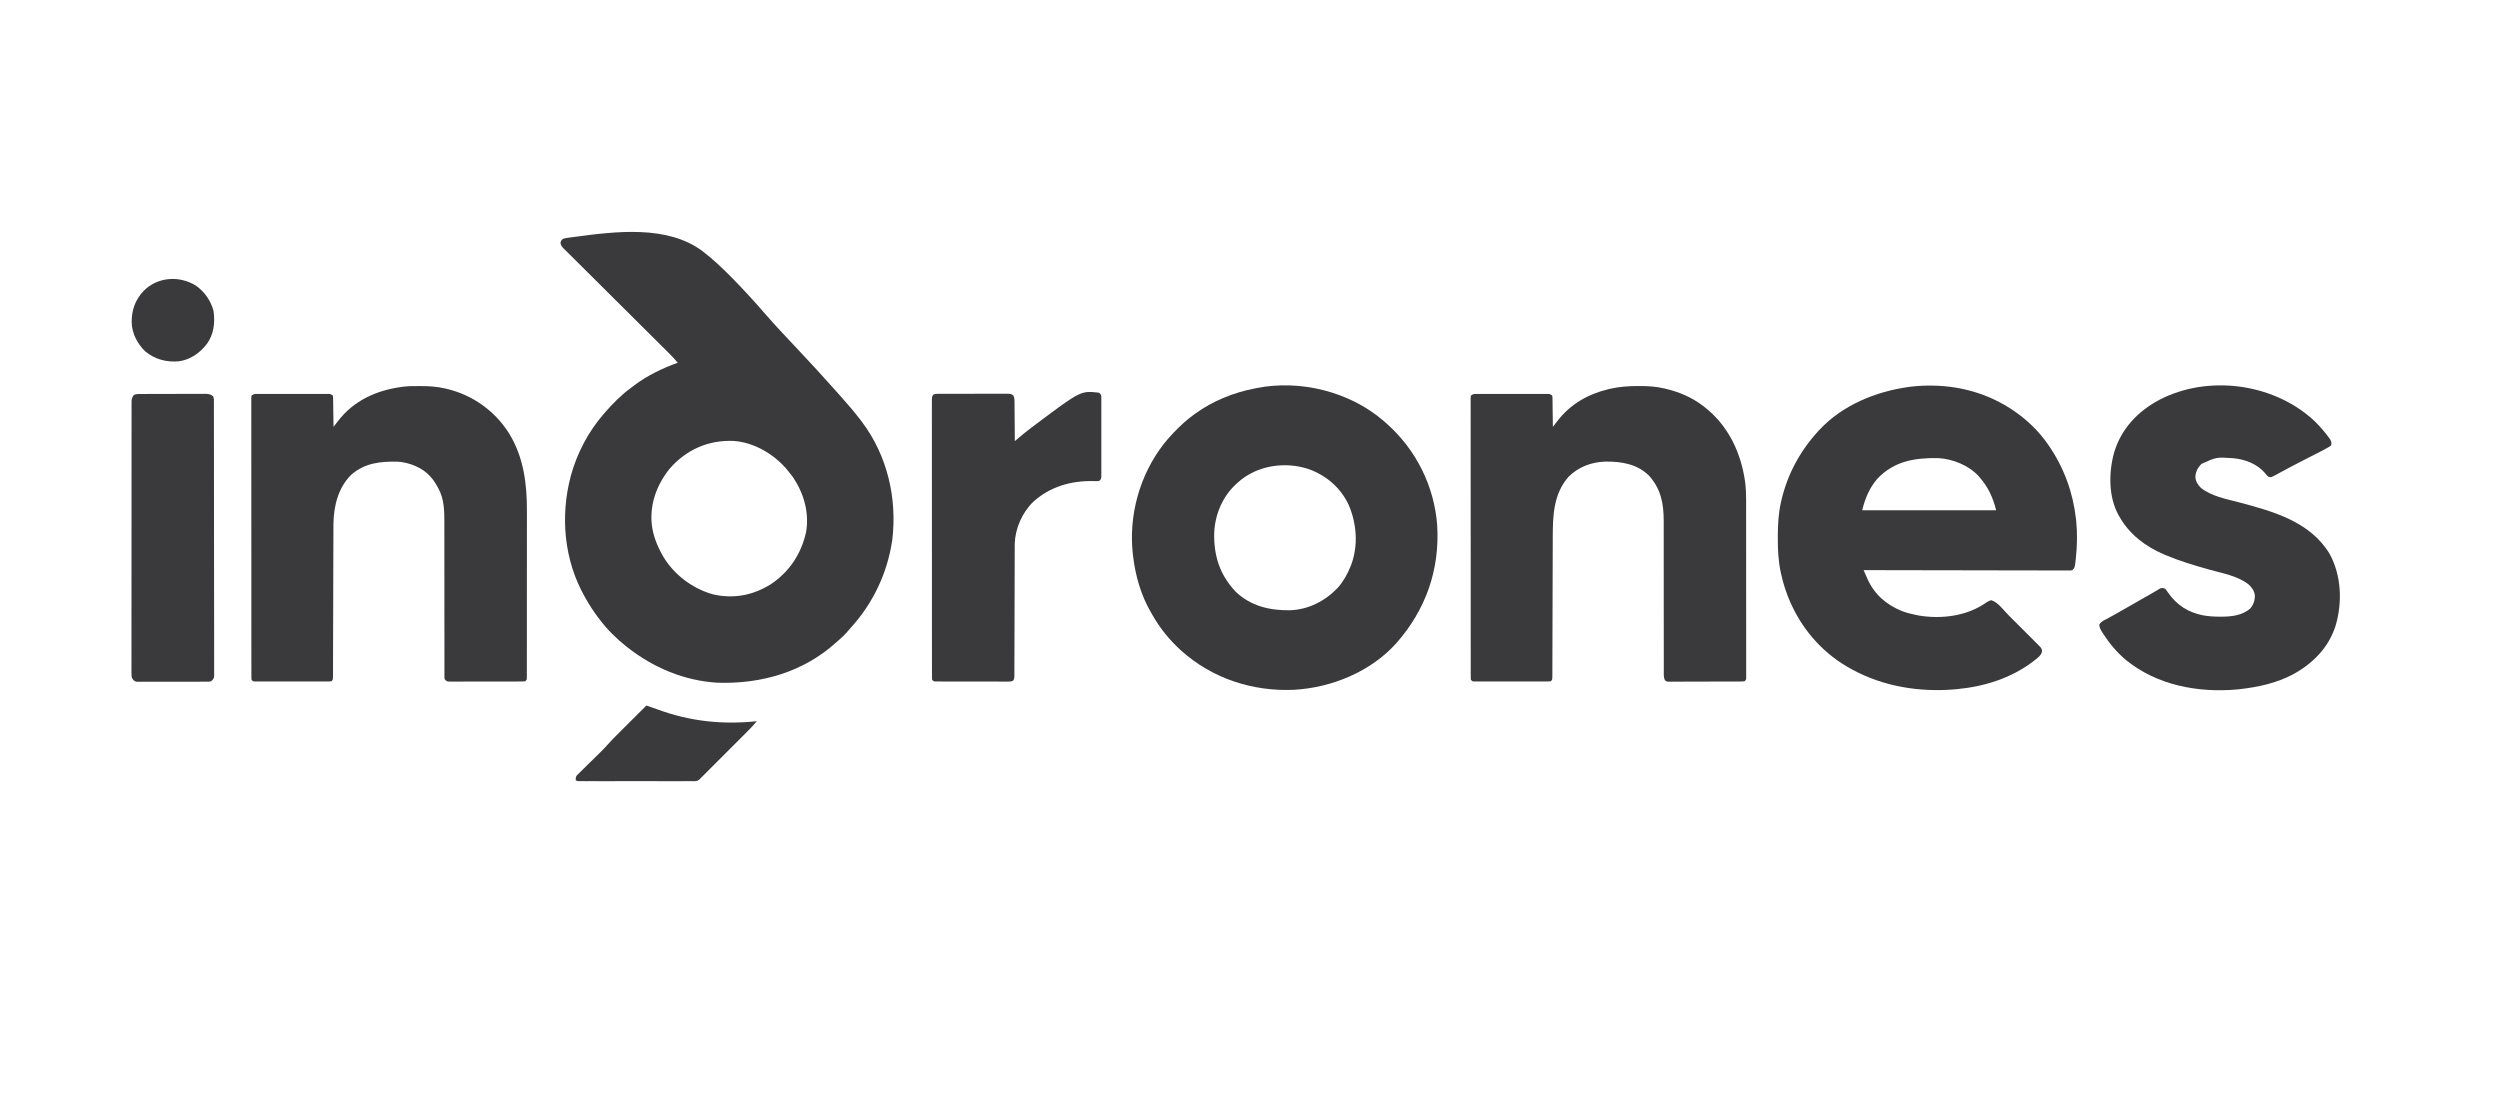
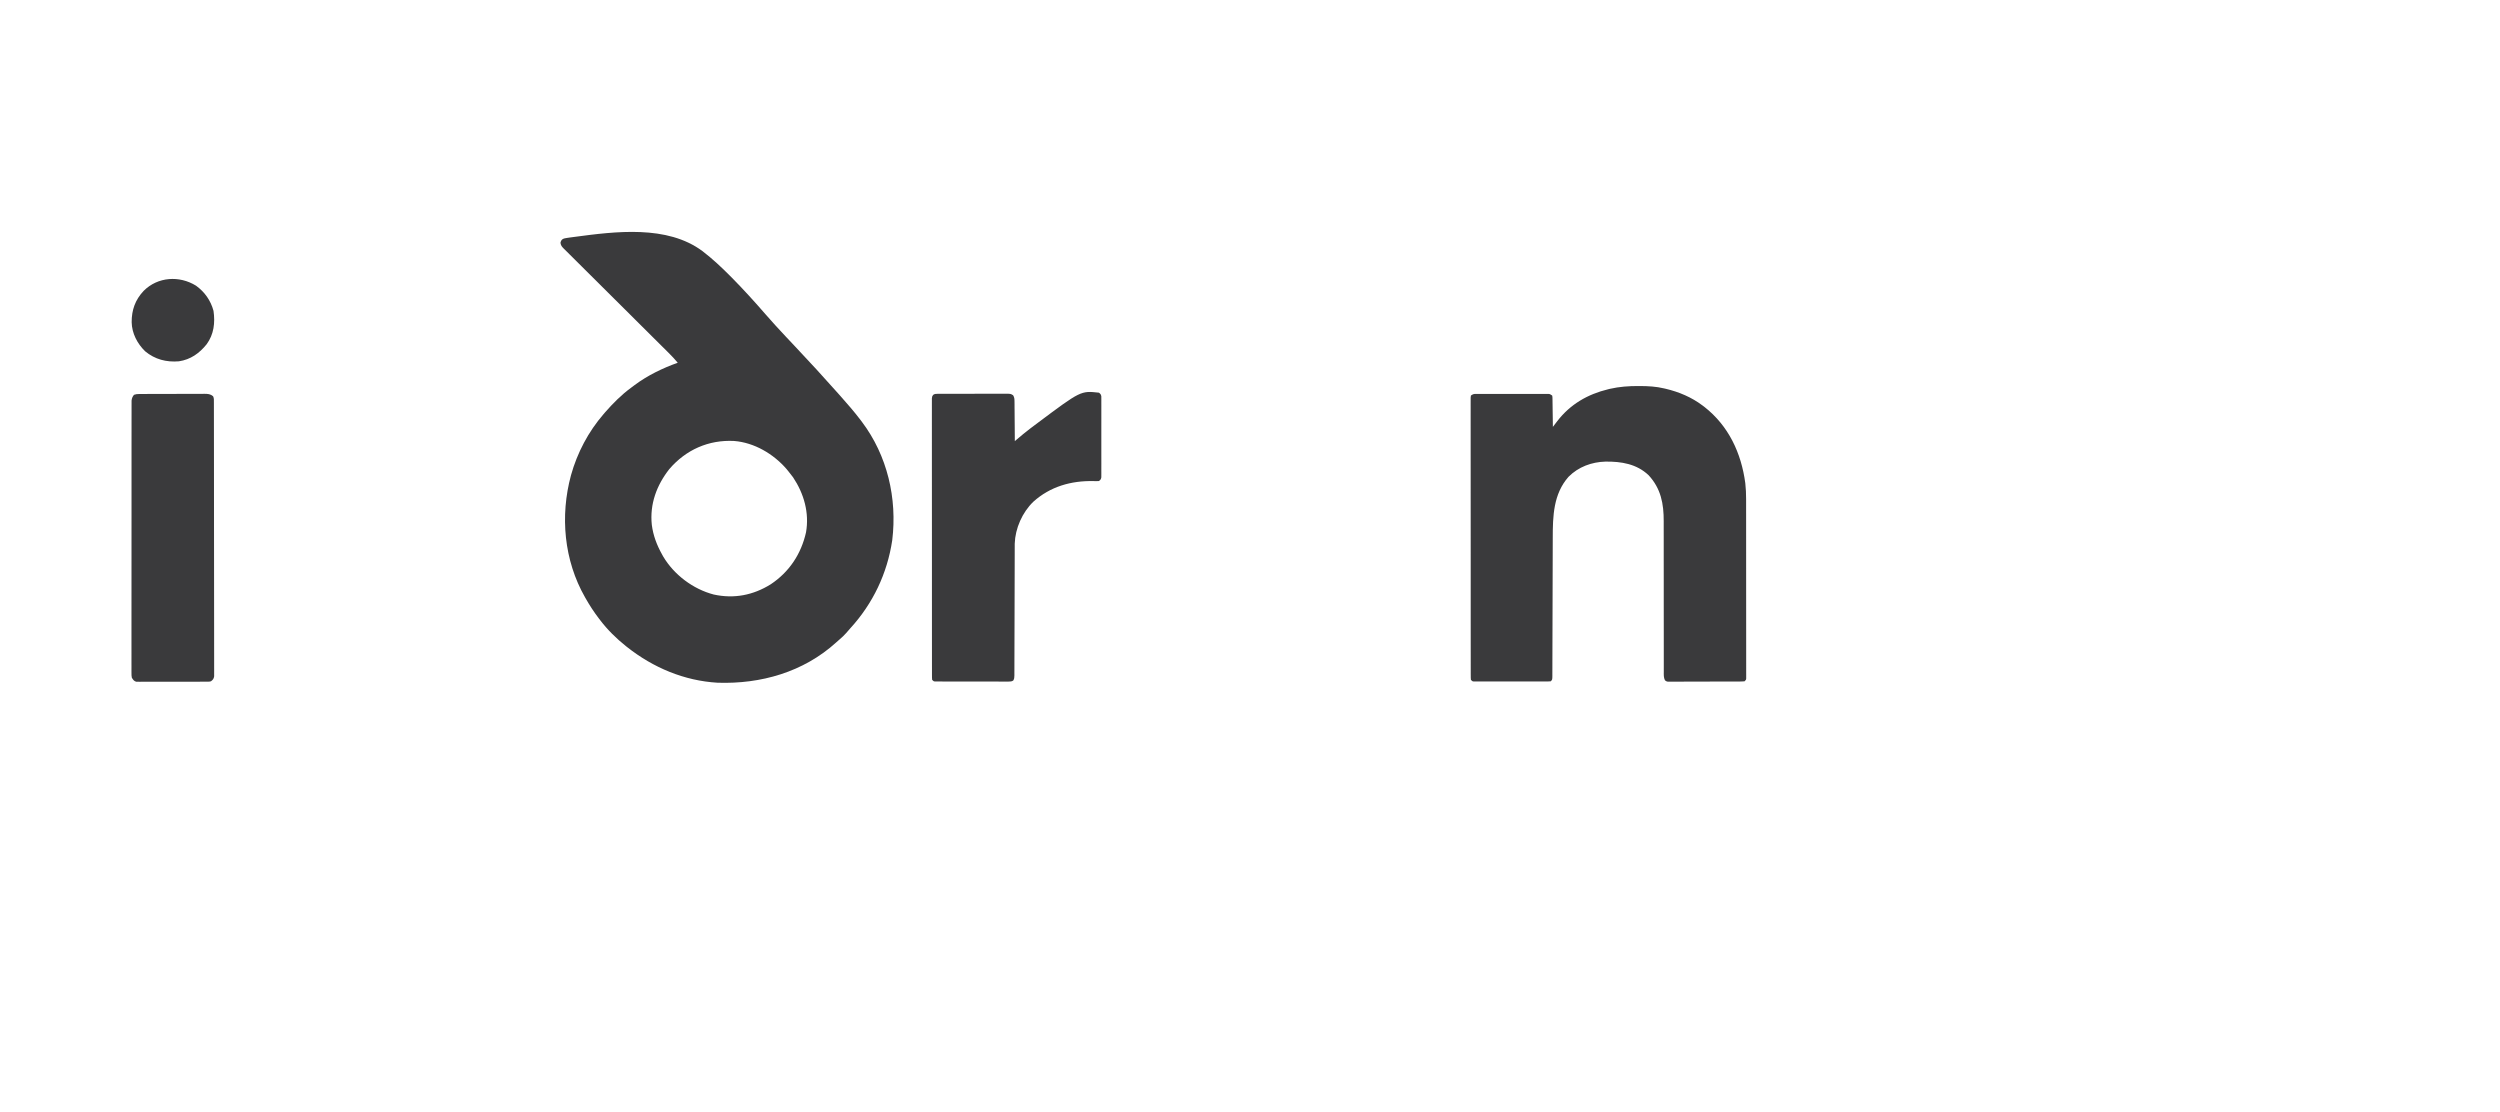
<svg xmlns="http://www.w3.org/2000/svg" width="3508" height="1561">
  <path d="M0 0 C1.819 -0.266 1.819 -0.266 3.674 -0.537 C5.024 -0.718 6.375 -0.896 7.726 -1.073 C8.423 -1.167 9.12 -1.261 9.838 -1.358 C67.847 -9.102 140.308 -18.434 189.973 18.572 C203.826 29.187 216.474 41.017 228.756 53.392 C229.408 54.047 230.059 54.702 230.73 55.376 C247.454 72.227 263.298 89.812 278.885 107.711 C287.901 118.049 297.134 128.155 306.536 138.143 C307.206 138.855 307.876 139.567 308.566 140.301 C311.934 143.877 315.305 147.45 318.678 151.021 C339.614 173.199 360.252 195.623 380.476 218.453 C381.48 219.585 382.484 220.717 383.489 221.849 C393.397 233.028 403.227 244.223 412.213 256.166 C412.651 256.745 413.088 257.325 413.538 257.922 C449.396 305.467 463.328 365.458 456.213 424.166 C449.22 470.845 429.186 512.974 397.37 547.787 C395.417 549.941 393.531 552.136 391.651 554.353 C388.834 557.574 385.857 560.401 382.584 563.154 C380.837 564.636 379.126 566.161 377.436 567.709 C331.67 609.209 271.883 626.196 211.213 624.166 C164.371 621.437 120.787 603.05 84.213 574.166 C83.369 573.499 83.369 573.499 82.508 572.82 C69.098 562.115 56.57 549.855 46.213 536.166 C45.787 535.611 45.362 535.056 44.923 534.485 C37.988 525.426 31.822 516.096 26.213 506.166 C25.845 505.525 25.477 504.884 25.097 504.223 C-4.486 452.421 -10.02 390.09 5.428 332.981 C14.224 301.441 29.778 271.953 51.213 247.166 C51.86 246.408 52.508 245.65 53.174 244.869 C64.191 232.291 76.021 220.294 89.529 210.401 C91.22 209.161 92.891 207.895 94.561 206.627 C112.728 193.028 133.892 182.783 155.213 175.166 C151.186 170.33 146.968 165.788 142.493 161.366 C141.843 160.719 141.193 160.072 140.523 159.406 C138.36 157.255 136.194 155.109 134.028 152.962 C132.47 151.415 130.913 149.867 129.356 148.319 C126.011 144.994 122.665 141.671 119.318 138.348 C114.028 133.096 108.745 127.837 103.463 122.577 C102.571 121.688 101.679 120.799 100.76 119.884 C98.936 118.068 97.113 116.251 95.289 114.435 C90.612 109.777 85.934 105.119 81.256 100.462 C80.787 99.995 80.318 99.528 79.834 99.047 C72.218 91.466 64.592 83.894 56.963 76.324 C49.123 68.545 41.295 60.754 33.476 52.953 C29.089 48.576 24.697 44.205 20.291 39.847 C16.153 35.753 12.029 31.646 7.915 27.528 C6.401 26.017 4.882 24.512 3.358 23.012 C1.282 20.968 -0.776 18.906 -2.829 16.838 C-3.439 16.246 -4.05 15.653 -4.679 15.043 C-7.401 12.265 -8.668 10.853 -9.347 6.936 C-8.241 1.464 -5.179 0.751 0 0 Z M143.358 324.435 C125.554 347.104 115.745 373.653 118.838 402.666 C120.771 417.672 125.863 431.016 133.213 444.166 C133.746 445.129 134.278 446.092 134.827 447.084 C150.156 472.835 176.729 492.769 205.67 500.388 C234.232 506.655 261.024 501.385 285.651 486.072 C311.669 468.81 328.373 443.579 335.213 413.166 C340.044 385.833 332.293 358.761 317.088 335.982 C314.886 332.958 312.595 330.051 310.213 327.166 C309.415 326.191 308.617 325.217 307.795 324.213 C289.488 303.053 262.574 287.189 234.361 284.938 C198.595 283.084 166.698 297.198 143.358 324.435 Z " fill="#3A3A3C" transform="translate(795.787,333.834)" />
-   <path d="M0 0 C1.398 0.306 1.398 0.306 2.824 0.617 C48.428 10.934 92.434 39.124 119 78 C119.439 78.637 119.877 79.275 120.329 79.931 C141.293 110.674 153.791 145.003 158 182 C158.094 182.827 158.189 183.653 158.286 184.505 C160.121 202.387 159.686 220.836 157.688 238.688 C157.57 239.773 157.452 240.858 157.331 241.977 C156.254 250.538 156.254 250.538 153 254 C150.749 254.497 150.749 254.497 148.055 254.492 C147.028 254.5 146.002 254.508 144.944 254.516 C143.813 254.505 142.681 254.493 141.516 254.481 C140.317 254.484 139.118 254.488 137.882 254.491 C134.548 254.497 131.215 254.484 127.881 254.464 C124.288 254.447 120.695 254.453 117.102 254.456 C110.874 254.458 104.648 254.445 98.42 254.423 C89.417 254.39 80.414 254.38 71.41 254.375 C56.804 254.366 42.197 254.34 27.591 254.302 C13.4 254.265 -0.791 254.237 -14.982 254.22 C-15.856 254.219 -16.73 254.218 -17.631 254.217 C-22.018 254.211 -26.404 254.206 -30.791 254.201 C-67.194 254.16 -103.597 254.089 -140 254 C-138.601 257.189 -137.19 260.372 -135.777 263.555 C-135.385 264.449 -134.993 265.343 -134.589 266.264 C-124.808 288.22 -108.058 302.595 -86.074 311.5 C-79.527 313.998 -72.861 315.628 -66 317 C-64.893 317.226 -63.785 317.451 -62.645 317.684 C-30.688 323.016 5.08 318.599 32 299.562 C34.519 297.846 36.072 296.981 39.062 296.188 C48.381 298.765 56.922 310.777 63.652 317.52 C64.961 318.828 66.27 320.136 67.579 321.444 C70.306 324.169 73.032 326.897 75.756 329.626 C79.252 333.127 82.753 336.625 86.254 340.12 C88.951 342.813 91.645 345.508 94.338 348.204 C95.629 349.495 96.92 350.786 98.212 352.076 C100.01 353.871 101.804 355.669 103.597 357.468 C104.133 358.002 104.668 358.535 105.22 359.085 C109.829 363.721 109.829 363.721 110.375 367.812 C109.625 374.187 102.182 378.621 97.379 382.484 C66.889 405.706 28.79 417.487 -9 421 C-10.12 421.111 -11.24 421.222 -12.395 421.336 C-61.322 425.4 -111.585 417.471 -155 394 C-155.599 393.681 -156.197 393.361 -156.814 393.032 C-193.986 373.073 -223.396 341.235 -241 303 C-241.532 301.851 -242.065 300.703 -242.613 299.52 C-248.4 286.525 -252.683 273.256 -255.75 259.375 C-255.949 258.482 -256.147 257.59 -256.352 256.67 C-259.65 240.996 -260.407 225.653 -260.375 209.688 C-260.374 208.675 -260.374 207.662 -260.373 206.618 C-260.333 190.442 -259.556 174.842 -256 159 C-255.786 158.044 -255.571 157.088 -255.351 156.103 C-246.722 119.113 -229.046 86.645 -203.438 58.75 C-202.919 58.183 -202.401 57.617 -201.868 57.033 C-169.702 22.509 -122.947 3.437 -77 -3 C-76.27 -3.104 -75.54 -3.208 -74.789 -3.315 C-50.424 -6.258 -23.907 -5.35 0 0 Z M-120.688 125.75 C-131.945 138.777 -137.865 153.459 -142 170 C-79.96 170 -17.92 170 46 170 C41.577 152.31 35.025 137.815 23 124 C22.493 123.398 21.987 122.796 21.465 122.176 C7.576 106.937 -15.098 97.892 -35.355 96.823 C-67.903 96.249 -97.128 100.857 -120.688 125.75 Z " fill="#3A3A3C" transform="translate(2755,546)" />
-   <path d="M0 0 C0.768 0.681 1.537 1.361 2.328 2.062 C3.138 2.764 3.947 3.465 4.781 4.188 C46.299 40.744 72.09 92.388 76.047 147.738 C79.656 209.984 59.728 266.053 18.641 312.597 C-16.994 352.367 -71.444 374.806 -124.064 377.938 C-182.852 380.745 -239.506 362.255 -283.451 322.823 C-299.472 308.233 -312.985 291.784 -323.643 272.886 C-324.316 271.693 -324.997 270.505 -325.686 269.321 C-339.583 245.42 -347.33 218.395 -350.672 191.062 C-350.766 190.326 -350.86 189.59 -350.958 188.831 C-357.35 133.417 -341.607 76.405 -307.29 32.517 C-303.286 27.5 -299.099 22.709 -294.672 18.062 C-294.134 17.498 -293.597 16.933 -293.043 16.351 C-284.494 7.429 -275.685 -0.69 -265.672 -7.938 C-265.122 -8.342 -264.572 -8.747 -264.005 -9.165 C-239.102 -27.322 -209.827 -39.111 -179.672 -44.938 C-178.88 -45.1 -178.088 -45.262 -177.272 -45.429 C-116.264 -57.509 -47.282 -40.442 0 0 Z M-203.672 87.062 C-204.649 87.947 -205.626 88.831 -206.633 89.742 C-225.57 107.453 -235.999 132.564 -236.91 158.391 C-237.505 190.138 -229.013 216.665 -206.984 240.125 C-185.966 260.447 -159.042 266.789 -130.652 266.371 C-104.823 265.533 -81.18 253.43 -63.484 234.812 C-55.738 226.009 -50.017 215.924 -45.672 205.062 C-45.314 204.177 -44.955 203.291 -44.586 202.379 C-34.551 175.178 -36.98 144.817 -48.199 118.477 C-59.37 94.663 -79.155 77.539 -103.73 68.516 C-137.076 57.074 -177.221 62.963 -203.672 87.062 Z " fill="#3A3A3C" transform="translate(1940.672,589.938)" />
  <path d="M0 0 C1.077 0.003 1.077 0.003 2.175 0.007 C13.576 0.061 24.568 0.653 35.688 3.312 C36.505 3.501 37.323 3.689 38.165 3.882 C56.667 8.262 74.462 15.802 89.688 27.312 C90.569 27.974 91.451 28.635 92.359 29.316 C126.316 55.961 144.062 94.049 149.688 136.312 C150.535 143.782 150.833 151.169 150.821 158.682 C150.823 159.772 150.826 160.863 150.828 161.986 C150.834 165.609 150.834 169.232 150.833 172.856 C150.836 175.465 150.839 178.074 150.843 180.683 C150.851 187.014 150.854 193.346 150.855 199.677 C150.855 204.82 150.857 209.963 150.86 215.107 C150.869 229.696 150.874 244.285 150.873 258.874 C150.873 260.052 150.873 260.052 150.873 261.253 C150.873 262.038 150.873 262.824 150.873 263.634 C150.872 276.4 150.882 289.166 150.896 301.932 C150.91 315.047 150.917 328.163 150.916 341.278 C150.916 348.639 150.919 356 150.93 363.36 C150.94 370.271 150.939 377.181 150.932 384.091 C150.931 386.633 150.933 389.175 150.939 391.718 C150.947 395.174 150.942 398.63 150.935 402.086 C150.94 403.103 150.945 404.121 150.95 405.17 C150.946 406.09 150.941 407.01 150.936 407.959 C150.937 409.156 150.937 409.156 150.937 410.378 C150.688 412.312 150.688 412.312 148.688 414.312 C146.732 414.57 146.732 414.57 144.291 414.58 C142.905 414.593 142.905 414.593 141.491 414.606 C139.966 414.604 139.966 414.604 138.41 414.603 C137.342 414.61 136.274 414.616 135.173 414.623 C131.627 414.642 128.081 414.646 124.535 414.648 C122.079 414.655 119.623 414.662 117.167 414.669 C112.013 414.681 106.858 414.684 101.704 414.683 C95.088 414.683 88.473 414.71 81.857 414.745 C76.783 414.767 71.709 414.771 66.634 414.77 C64.195 414.772 61.755 414.781 59.315 414.797 C55.908 414.816 52.501 414.81 49.094 414.798 C48.079 414.81 47.065 414.821 46.019 414.832 C45.092 414.824 44.166 414.816 43.211 414.807 C42.405 414.808 41.599 414.809 40.769 414.81 C38.688 414.312 38.688 414.312 36.928 412.876 C35.013 408.918 35.28 405.139 35.316 400.797 C35.312 399.821 35.308 398.845 35.304 397.84 C35.295 394.562 35.307 391.284 35.319 388.005 C35.316 385.658 35.312 383.31 35.307 380.963 C35.299 375.901 35.3 370.839 35.307 365.777 C35.318 358.44 35.31 351.102 35.295 343.765 C35.271 331.836 35.258 319.907 35.254 307.978 C35.253 307.264 35.253 306.55 35.253 305.815 C35.25 297.865 35.25 289.915 35.251 281.965 C35.251 279.091 35.251 276.216 35.252 273.342 C35.252 272.632 35.252 271.923 35.252 271.192 C35.253 259.324 35.238 247.455 35.211 235.586 C35.194 227.631 35.196 219.676 35.212 211.721 C35.218 206.749 35.207 201.777 35.191 196.805 C35.188 194.514 35.191 192.223 35.201 189.933 C35.308 165.202 31.361 143.914 14 125.125 C-2.854 109.184 -24.333 105.772 -46.602 106.043 C-65.983 106.596 -84.451 113.407 -98.312 127.312 C-119.728 151.515 -120.447 182.607 -120.486 213.157 C-120.492 215.333 -120.499 217.509 -120.506 219.686 C-120.521 224.344 -120.533 229.002 -120.542 233.66 C-120.558 241.021 -120.582 248.382 -120.607 255.743 C-120.678 276.665 -120.738 297.587 -120.789 318.509 C-120.818 330.085 -120.853 341.661 -120.896 353.237 C-120.923 360.561 -120.941 367.885 -120.952 375.208 C-120.961 379.748 -120.978 384.288 -120.998 388.828 C-121.006 390.939 -121.01 393.051 -121.01 395.163 C-121.011 398.034 -121.024 400.905 -121.041 403.776 C-121.037 405.043 -121.037 405.043 -121.033 406.335 C-121.084 412.084 -121.084 412.084 -123.312 414.312 C-125.271 414.564 -125.271 414.564 -127.716 414.566 C-128.641 414.572 -129.566 414.578 -130.52 414.584 C-131.538 414.58 -132.556 414.575 -133.605 414.571 C-134.675 414.575 -135.745 414.578 -136.848 414.582 C-140.399 414.591 -143.949 414.585 -147.5 414.578 C-149.959 414.579 -152.417 414.581 -154.876 414.584 C-160.034 414.587 -165.192 414.583 -170.351 414.573 C-176.976 414.562 -183.6 414.568 -190.225 414.58 C-195.304 414.588 -200.382 414.585 -205.461 414.58 C-207.904 414.579 -210.347 414.58 -212.791 414.585 C-216.2 414.59 -219.61 414.582 -223.02 414.571 C-224.547 414.577 -224.547 414.577 -226.105 414.584 C-227.031 414.578 -227.956 414.572 -228.909 414.566 C-229.716 414.566 -230.523 414.565 -231.354 414.564 C-233.312 414.312 -233.312 414.312 -235.312 412.312 C-235.564 409.508 -235.564 409.508 -235.567 405.841 C-235.57 405.165 -235.573 404.49 -235.577 403.794 C-235.585 401.509 -235.579 399.223 -235.573 396.938 C-235.576 395.292 -235.58 393.646 -235.585 392 C-235.595 387.459 -235.593 382.918 -235.589 378.377 C-235.586 373.487 -235.595 368.596 -235.603 363.706 C-235.615 354.119 -235.617 344.532 -235.615 334.945 C-235.613 327.157 -235.615 319.368 -235.619 311.58 C-235.62 310.473 -235.62 309.367 -235.621 308.227 C-235.622 305.979 -235.623 303.732 -235.625 301.484 C-235.635 280.386 -235.633 259.288 -235.627 238.189 C-235.622 218.866 -235.633 199.542 -235.652 180.218 C-235.672 160.4 -235.68 140.582 -235.676 120.763 C-235.674 109.628 -235.677 98.492 -235.691 87.356 C-235.703 77.877 -235.704 68.398 -235.692 58.919 C-235.686 54.078 -235.685 49.237 -235.697 44.397 C-235.708 39.972 -235.705 35.547 -235.691 31.122 C-235.688 29.515 -235.691 27.908 -235.699 26.301 C-235.708 24.128 -235.7 21.957 -235.687 19.784 C-235.687 18.574 -235.687 17.364 -235.687 16.117 C-235.564 15.192 -235.44 14.266 -235.312 13.312 C-232.168 11.216 -231.453 11.062 -227.872 11.059 C-226.509 11.05 -226.509 11.05 -225.119 11.041 C-223.627 11.048 -223.627 11.048 -222.105 11.054 C-220.532 11.048 -220.532 11.048 -218.927 11.043 C-215.451 11.034 -211.976 11.04 -208.5 11.047 C-206.09 11.046 -203.68 11.044 -201.27 11.041 C-196.216 11.038 -191.162 11.042 -186.108 11.052 C-179.621 11.063 -173.135 11.057 -166.648 11.045 C-161.671 11.037 -156.693 11.04 -151.716 11.045 C-149.324 11.046 -146.931 11.045 -144.539 11.04 C-141.199 11.035 -137.859 11.043 -134.52 11.054 C-133.525 11.05 -132.531 11.046 -131.506 11.041 C-130.598 11.047 -129.689 11.053 -128.753 11.059 C-127.963 11.059 -127.174 11.06 -126.36 11.061 C-124.312 11.312 -124.312 11.312 -121.312 13.312 C-120.914 15.223 -120.914 15.223 -120.88 17.579 C-120.86 18.459 -120.841 19.34 -120.82 20.248 C-120.814 21.2 -120.807 22.152 -120.801 23.133 C-120.783 24.107 -120.765 25.08 -120.746 26.084 C-120.692 29.202 -120.658 32.319 -120.625 35.438 C-120.592 37.548 -120.557 39.659 -120.521 41.77 C-120.436 46.95 -120.368 52.131 -120.312 57.312 C-119.64 56.434 -118.967 55.555 -118.274 54.649 C-117.376 53.477 -116.477 52.305 -115.578 51.133 C-115.137 50.556 -114.695 49.979 -114.241 49.384 C-95.996 25.613 -71.632 11.554 -42.688 4.5 C-41.89 4.305 -41.092 4.11 -40.271 3.909 C-26.956 0.881 -13.613 -0.074 0 0 Z " fill="#3A3A3C" transform="translate(2299.312,541.688)" />
-   <path d="M0 0 C0.734 -0.001 1.468 -0.001 2.225 -0.002 C13.763 0.015 24.863 0.598 36.125 3.25 C36.861 3.416 37.598 3.583 38.356 3.754 C74.949 12.231 106.407 34.616 126.437 66.327 C146.855 99.608 151.625 136.821 151.497 175.177 C151.5 177.778 151.503 180.38 151.508 182.981 C151.518 189.243 151.511 195.505 151.499 201.767 C151.485 209.07 151.487 216.374 151.489 223.678 C151.492 236.7 151.481 249.722 151.461 262.744 C151.442 275.371 151.435 287.998 151.441 300.625 C151.447 314.421 151.447 328.217 151.435 342.013 C151.434 343.482 151.433 344.95 151.432 346.419 C151.431 347.502 151.431 347.502 151.43 348.608 C151.426 353.699 151.426 358.789 151.428 363.88 C151.43 370.711 151.422 377.542 151.406 384.373 C151.402 386.884 151.401 389.396 151.404 391.907 C151.407 395.321 151.398 398.735 151.386 402.149 C151.389 403.154 151.393 404.159 151.397 405.194 C151.391 406.103 151.385 407.012 151.379 407.948 C151.379 408.736 151.378 409.524 151.377 410.336 C151.125 412.25 151.125 412.25 149.125 414.25 C147.169 414.504 147.169 414.504 144.729 414.511 C143.805 414.518 142.881 414.525 141.929 414.532 C140.912 414.53 139.895 414.527 138.848 414.525 C137.78 414.53 136.711 414.535 135.61 414.54 C132.064 414.554 128.519 414.553 124.973 414.551 C122.516 414.555 120.06 414.559 117.604 414.564 C112.45 414.571 107.296 414.571 102.142 414.566 C95.526 414.56 88.91 414.577 82.294 414.6 C77.22 414.615 72.146 414.616 67.072 414.613 C64.632 414.613 62.192 414.618 59.753 414.628 C56.345 414.641 52.939 414.634 49.531 414.622 C48.517 414.63 47.502 414.638 46.457 414.645 C45.067 414.635 45.067 414.635 43.648 414.624 C42.44 414.624 42.44 414.624 41.206 414.625 C38.552 414.147 37.801 413.333 36.125 411.25 C35.751 409.353 35.751 409.353 35.751 407.167 C35.744 406.333 35.737 405.499 35.73 404.639 C35.738 403.722 35.745 402.806 35.753 401.861 C35.749 400.887 35.746 399.913 35.742 398.91 C35.732 395.63 35.744 392.351 35.756 389.072 C35.754 386.726 35.75 384.381 35.745 382.035 C35.736 376.974 35.737 371.912 35.745 366.851 C35.755 359.513 35.747 352.175 35.732 344.838 C35.709 332.907 35.695 320.977 35.691 309.046 C35.691 308.332 35.691 307.618 35.69 306.882 C35.688 298.931 35.687 290.98 35.688 283.03 C35.689 280.156 35.689 277.283 35.689 274.409 C35.689 273.701 35.689 272.992 35.689 272.261 C35.69 260.394 35.675 248.526 35.648 236.659 C35.631 228.704 35.633 220.751 35.649 212.797 C35.655 207.822 35.644 202.848 35.629 197.874 C35.625 195.583 35.628 193.293 35.639 191.003 C35.708 174.891 35.333 158.076 27.25 143.625 C26.903 142.97 26.555 142.315 26.198 141.641 C23.582 136.815 20.772 132.352 17.125 128.25 C16.64 127.674 16.156 127.098 15.656 126.504 C4.674 114.418 -13.469 107.103 -29.657 106.073 C-53.767 105.556 -75.766 107.738 -94.711 124.148 C-113.133 142.038 -119.565 167.927 -119.974 192.909 C-120.036 198.653 -120.041 204.398 -120.049 210.143 C-120.055 212.348 -120.062 214.554 -120.069 216.759 C-120.083 221.487 -120.095 226.214 -120.105 230.942 C-120.12 238.412 -120.144 245.882 -120.17 253.352 C-120.205 263.818 -120.238 274.283 -120.268 284.749 C-120.271 285.742 -120.271 285.742 -120.274 286.756 C-120.3 296.184 -120.324 305.611 -120.347 315.038 C-120.349 315.704 -120.35 316.369 -120.352 317.055 C-120.354 318.052 -120.354 318.052 -120.357 319.07 C-120.383 330.142 -120.418 341.214 -120.458 352.286 C-120.485 359.719 -120.503 367.151 -120.514 374.584 C-120.524 379.192 -120.541 383.801 -120.561 388.409 C-120.568 390.553 -120.572 392.697 -120.573 394.841 C-120.574 397.756 -120.587 400.671 -120.603 403.586 C-120.601 404.444 -120.598 405.301 -120.595 406.185 C-120.647 412.022 -120.647 412.022 -122.875 414.25 C-124.833 414.502 -124.833 414.502 -127.278 414.504 C-128.203 414.51 -129.129 414.515 -130.082 414.521 C-131.101 414.517 -132.119 414.513 -133.168 414.509 C-134.238 414.512 -135.308 414.516 -136.41 414.519 C-139.961 414.528 -143.512 414.522 -147.062 414.516 C-149.521 414.517 -151.98 414.519 -154.438 414.521 C-159.597 414.524 -164.755 414.52 -169.913 414.511 C-176.538 414.499 -183.163 414.506 -189.788 414.518 C-194.866 414.525 -199.945 414.523 -205.023 414.518 C-207.466 414.516 -209.91 414.518 -212.353 414.523 C-215.763 414.528 -219.172 414.52 -222.582 414.509 C-224.109 414.515 -224.109 414.515 -225.668 414.521 C-226.593 414.515 -227.518 414.51 -228.472 414.504 C-229.279 414.503 -230.085 414.502 -230.917 414.502 C-232.875 414.25 -232.875 414.25 -234.875 412.25 C-235.127 409.446 -235.127 409.446 -235.129 405.778 C-235.133 405.103 -235.136 404.427 -235.139 403.732 C-235.148 401.446 -235.142 399.161 -235.136 396.875 C-235.139 395.229 -235.143 393.583 -235.147 391.937 C-235.158 387.396 -235.155 382.855 -235.151 378.315 C-235.149 373.424 -235.158 368.534 -235.165 363.644 C-235.178 354.057 -235.18 344.47 -235.177 334.883 C-235.176 327.094 -235.177 319.306 -235.182 311.518 C-235.182 310.411 -235.183 309.304 -235.183 308.164 C-235.185 305.917 -235.186 303.669 -235.187 301.422 C-235.198 280.323 -235.196 259.225 -235.19 238.127 C-235.184 218.803 -235.196 199.479 -235.215 180.156 C-235.234 160.337 -235.242 140.519 -235.239 120.701 C-235.237 109.565 -235.239 98.429 -235.253 87.294 C-235.265 77.814 -235.267 68.335 -235.255 58.856 C-235.249 54.016 -235.248 49.175 -235.26 44.334 C-235.27 39.909 -235.267 35.484 -235.253 31.059 C-235.251 29.452 -235.253 27.845 -235.261 26.238 C-235.271 24.066 -235.263 21.894 -235.25 19.722 C-235.25 18.512 -235.25 17.301 -235.25 16.054 C-235.126 15.129 -235.002 14.204 -234.875 13.25 C-231.731 11.154 -231.015 10.999 -227.434 10.996 C-226.072 10.988 -226.072 10.988 -224.681 10.979 C-223.19 10.985 -223.19 10.985 -221.668 10.991 C-220.094 10.986 -220.094 10.986 -218.489 10.981 C-215.014 10.972 -211.538 10.978 -208.062 10.984 C-205.653 10.983 -203.243 10.981 -200.833 10.979 C-195.779 10.976 -190.725 10.98 -185.671 10.989 C-179.184 11.001 -172.697 10.994 -166.21 10.982 C-161.233 10.975 -156.256 10.977 -151.278 10.982 C-148.886 10.984 -146.494 10.982 -144.102 10.977 C-140.762 10.972 -137.422 10.98 -134.082 10.991 C-133.088 10.987 -132.093 10.983 -131.069 10.979 C-130.16 10.985 -129.252 10.99 -128.316 10.996 C-127.526 10.997 -126.736 10.998 -125.922 10.998 C-123.875 11.25 -123.875 11.25 -120.875 13.25 C-120.476 15.161 -120.476 15.161 -120.443 17.516 C-120.423 18.397 -120.403 19.278 -120.383 20.185 C-120.376 21.137 -120.37 22.089 -120.363 23.07 C-120.345 24.044 -120.327 25.018 -120.309 26.021 C-120.255 29.139 -120.221 32.257 -120.188 35.375 C-120.154 37.486 -120.12 39.596 -120.084 41.707 C-119.999 46.888 -119.931 52.069 -119.875 57.25 C-119.205 56.372 -118.534 55.495 -117.844 54.591 C-116.947 53.42 -116.049 52.249 -115.152 51.078 C-114.713 50.502 -114.273 49.926 -113.82 49.333 C-91.677 20.463 -60.251 6.182 -24.875 1.25 C-24.239 1.156 -23.602 1.061 -22.946 0.964 C-15.334 -0.041 -7.665 0.006 0 0 Z " fill="#3A3A3C" transform="translate(587.875,541.75)" />
-   <path d="M0 0 C7.751 6.832 14.395 14.099 20.769 22.253 C21.471 23.15 22.174 24.048 22.898 24.972 C23.536 25.828 24.174 26.684 24.831 27.566 C25.684 28.705 25.684 28.705 26.554 29.866 C28.191 33.082 28.573 34.702 27.769 38.253 C26.241 39.491 26.241 39.491 24.239 40.674 C23.511 41.105 22.783 41.536 22.033 41.98 C18.583 43.92 15.093 45.759 11.562 47.546 C10.803 47.934 10.044 48.322 9.262 48.721 C7.655 49.542 6.047 50.361 4.438 51.179 C0.259 53.303 -3.913 55.439 -8.087 57.573 C-8.897 57.987 -9.707 58.401 -10.542 58.828 C-16.332 61.787 -22.106 64.777 -27.856 67.816 C-28.559 68.186 -29.262 68.556 -29.987 68.937 C-33.808 70.953 -37.61 73.002 -41.403 75.07 C-42.272 75.539 -43.142 76.008 -44.037 76.491 C-45.699 77.388 -47.356 78.293 -49.007 79.208 C-56.491 83.234 -56.491 83.234 -60.231 82.253 C-62.52 80.093 -62.52 80.093 -64.856 77.191 C-75.847 64.3 -92.564 57.836 -109.231 56.253 C-133.111 54.564 -133.111 54.564 -154.231 64.253 C-159.314 69.454 -162.24 74.963 -162.669 82.253 C-162.357 88.615 -159.407 93.435 -154.919 97.816 C-140.131 109.716 -119.182 113.424 -101.273 118.178 C-53.191 130.942 -1.299 145.305 25.886 190.773 C42.23 220.985 43.693 258.033 34.245 290.64 C24.519 322.089 1.936 344.543 -26.481 359.941 C-49.324 371.872 -74.768 377.419 -100.231 380.253 C-101.375 380.385 -102.518 380.516 -103.696 380.652 C-158.918 385.703 -217.178 374.733 -260.632 338.886 C-273.214 328.267 -283.331 316.081 -292.231 302.253 C-292.972 301.109 -292.972 301.109 -293.728 299.942 C-295.79 296.548 -297.147 294.003 -297.594 290.027 C-295.41 285.583 -291.705 284.107 -287.419 281.878 C-285.486 280.825 -283.554 279.77 -281.622 278.714 C-280.585 278.156 -279.548 277.597 -278.479 277.022 C-273.414 274.264 -268.42 271.385 -263.42 268.51 C-260.467 266.813 -257.509 265.125 -254.552 263.437 C-250.188 260.944 -245.825 258.449 -241.463 255.953 C-238.932 254.505 -236.4 253.057 -233.869 251.61 C-232.671 250.924 -231.473 250.239 -230.275 249.553 C-227.563 248 -224.848 246.451 -222.128 244.912 C-220.275 243.851 -218.434 242.766 -216.612 241.653 C-215.83 241.185 -215.048 240.716 -214.243 240.234 C-213.581 239.824 -212.92 239.414 -212.238 238.992 C-209.541 237.999 -207.937 238.384 -205.231 239.253 C-203.239 241.476 -203.239 241.476 -201.356 244.316 C-188.954 262.225 -173.01 272.656 -151.403 276.795 C-143.5 278.133 -135.801 278.606 -127.794 278.566 C-126.02 278.557 -126.02 278.557 -124.211 278.549 C-110.549 278.358 -97.276 276.561 -86.259 267.659 C-81.563 262.768 -79.397 256.552 -79.137 249.823 C-79.599 242.971 -82.599 238.689 -87.356 233.878 C-102.73 221.242 -125.474 217.547 -144.231 212.253 C-164.624 206.488 -184.66 200.49 -204.231 192.253 C-205.048 191.911 -205.866 191.568 -206.708 191.216 C-232.568 180.198 -255.342 163.01 -269.231 138.253 C-269.703 137.445 -270.175 136.637 -270.661 135.804 C-284.798 109.945 -284.37 75.792 -276.639 48.038 C-266.553 14.648 -243.576 -9.424 -213.219 -25.719 C-145.746 -60.687 -56.792 -49.371 0 0 Z " fill="#3A3A3C" transform="translate(3243.231,586.747)" />
  <path d="M0 0 C2.163 1.619 2.917 2.514 3.378 5.204 C3.379 6.067 3.38 6.931 3.381 7.82 C3.389 8.813 3.398 9.806 3.407 10.828 C3.397 12.46 3.397 12.46 3.388 14.125 C3.396 15.845 3.396 15.845 3.404 17.599 C3.417 21.4 3.409 25.2 3.398 29 C3.4 31.634 3.403 34.268 3.407 36.902 C3.413 42.427 3.405 47.952 3.391 53.477 C3.375 59.865 3.38 66.254 3.397 72.643 C3.412 78.787 3.41 84.931 3.401 91.075 C3.399 93.69 3.402 96.306 3.409 98.921 C3.416 102.573 3.405 106.224 3.388 109.875 C3.394 110.963 3.4 112.051 3.407 113.172 C3.394 114.661 3.394 114.661 3.381 116.18 C3.38 117.043 3.379 117.907 3.378 118.796 C2.913 121.508 2.217 122.405 0 124 C-2.576 124.172 -4.936 124.18 -7.5 124.062 C-38.998 123.398 -68.278 131.665 -92 153 C-107.527 168.028 -117.405 190.281 -118.13 211.883 C-118.138 213.317 -118.14 214.752 -118.138 216.187 C-118.142 217.381 -118.142 217.381 -118.147 218.599 C-118.155 221.251 -118.156 223.903 -118.158 226.556 C-118.162 228.463 -118.168 230.371 -118.173 232.278 C-118.184 236.378 -118.193 240.477 -118.199 244.576 C-118.21 251.055 -118.23 257.534 -118.252 264.013 C-118.314 282.433 -118.368 300.852 -118.401 319.272 C-118.42 329.452 -118.449 339.631 -118.489 349.81 C-118.51 355.196 -118.526 360.582 -118.528 365.969 C-118.53 371.028 -118.546 376.087 -118.573 381.147 C-118.58 383.006 -118.582 384.866 -118.578 386.726 C-118.575 389.258 -118.589 391.789 -118.608 394.321 C-118.602 395.063 -118.597 395.804 -118.591 396.568 C-118.629 399.426 -118.688 401.508 -120.242 403.957 C-122.481 405.285 -123.922 405.375 -126.523 405.374 C-127.45 405.381 -128.377 405.388 -129.332 405.395 C-130.346 405.388 -131.361 405.38 -132.406 405.372 C-134.012 405.378 -134.012 405.378 -135.649 405.383 C-139.195 405.391 -142.74 405.378 -146.285 405.363 C-148.742 405.363 -151.199 405.363 -153.657 405.365 C-158.809 405.365 -163.961 405.354 -169.114 405.336 C-175.731 405.313 -182.347 405.313 -188.965 405.32 C-194.039 405.323 -199.113 405.316 -204.187 405.307 C-206.628 405.303 -209.068 405.302 -211.509 405.303 C-214.914 405.304 -218.318 405.291 -221.723 405.275 C-223.248 405.278 -223.248 405.278 -224.804 405.282 C-225.728 405.275 -226.652 405.268 -227.604 405.261 C-228.409 405.259 -229.215 405.257 -230.044 405.254 C-232 405 -232 405 -234 403 C-234.252 400.203 -234.252 400.203 -234.254 396.547 C-234.258 395.873 -234.261 395.2 -234.264 394.506 C-234.273 392.227 -234.267 389.949 -234.261 387.67 C-234.264 386.029 -234.268 384.388 -234.272 382.746 C-234.283 378.219 -234.28 373.691 -234.276 369.164 C-234.274 364.288 -234.283 359.412 -234.29 354.536 C-234.303 344.976 -234.305 335.417 -234.302 325.858 C-234.301 318.091 -234.302 310.325 -234.307 302.559 C-234.307 301.455 -234.308 300.352 -234.308 299.215 C-234.31 296.973 -234.311 294.732 -234.312 292.491 C-234.323 271.45 -234.321 250.41 -234.315 229.369 C-234.309 210.101 -234.321 190.833 -234.34 171.565 C-234.359 151.802 -234.367 132.039 -234.364 112.276 C-234.362 101.172 -234.364 90.068 -234.378 78.964 C-234.39 69.511 -234.392 60.059 -234.38 50.606 C-234.374 45.779 -234.373 40.953 -234.385 36.126 C-234.395 31.713 -234.392 27.3 -234.378 22.886 C-234.376 21.285 -234.378 19.683 -234.386 18.081 C-234.396 15.914 -234.388 13.747 -234.375 11.579 C-234.375 10.372 -234.375 9.166 -234.375 7.922 C-234 5 -234 5 -232.604 3.113 C-230.488 1.645 -229.133 1.62 -226.566 1.612 C-225.659 1.602 -224.752 1.593 -223.817 1.582 C-222.825 1.587 -221.832 1.591 -220.809 1.596 C-219.761 1.589 -218.714 1.582 -217.635 1.575 C-214.164 1.557 -210.694 1.561 -207.223 1.566 C-204.815 1.562 -202.408 1.557 -200 1.551 C-194.95 1.542 -189.901 1.544 -184.851 1.554 C-178.373 1.565 -171.895 1.545 -165.417 1.516 C-160.444 1.498 -155.471 1.498 -150.498 1.504 C-148.11 1.504 -145.721 1.498 -143.332 1.485 C-139.995 1.471 -136.658 1.481 -133.321 1.498 C-132.33 1.489 -131.339 1.479 -130.318 1.469 C-123.729 1.54 -123.729 1.54 -120.389 3.647 C-118.613 6.656 -118.482 8.654 -118.454 12.146 C-118.434 13.386 -118.415 14.627 -118.394 15.906 C-118.393 17.255 -118.391 18.604 -118.391 19.953 C-118.376 21.337 -118.359 22.722 -118.341 24.106 C-118.297 27.743 -118.277 31.379 -118.262 35.016 C-118.242 38.729 -118.2 42.443 -118.16 46.156 C-118.085 53.437 -118.035 60.719 -118 68 C-117.157 67.28 -116.313 66.56 -115.444 65.818 C-109.335 60.616 -103.218 55.461 -96.812 50.625 C-96.104 50.088 -95.395 49.551 -94.665 48.998 C-92.448 47.325 -90.225 45.662 -88 44 C-87.282 43.461 -86.564 42.922 -85.824 42.366 C-25.448 -2.79 -25.448 -2.79 0 0 Z " fill="#3A3A3C" transform="translate(1542,551)" />
  <path d="M0 0 C0.864 -0.006 1.727 -0.011 2.617 -0.017 C3.561 -0.018 4.506 -0.02 5.479 -0.021 C6.476 -0.026 7.473 -0.031 8.5 -0.036 C11.804 -0.05 15.107 -0.057 18.411 -0.063 C20.704 -0.068 22.997 -0.074 25.29 -0.08 C30.1 -0.09 34.91 -0.096 39.721 -0.1 C45.887 -0.105 52.053 -0.129 58.219 -0.158 C62.956 -0.176 67.693 -0.182 72.43 -0.183 C74.704 -0.186 76.977 -0.194 79.25 -0.207 C82.43 -0.224 85.608 -0.222 88.788 -0.216 C89.728 -0.225 90.668 -0.234 91.637 -0.244 C96.479 -0.213 99.865 -0.081 103.763 3.14 C105.181 5.976 104.892 8.356 104.897 11.529 C104.899 12.195 104.902 12.861 104.904 13.548 C104.911 15.802 104.91 18.057 104.91 20.312 C104.913 21.936 104.917 23.56 104.921 25.184 C104.931 29.664 104.935 34.144 104.937 38.624 C104.941 43.449 104.951 48.274 104.96 53.099 C104.979 64.758 104.989 76.418 104.998 88.078 C105.003 93.563 105.008 99.049 105.013 104.534 C105.03 122.76 105.045 140.985 105.052 159.211 C105.054 163.943 105.056 168.675 105.058 173.407 C105.058 174.583 105.059 175.759 105.059 176.971 C105.068 196.038 105.093 215.104 105.125 234.171 C105.158 253.73 105.176 273.288 105.18 292.846 C105.182 303.835 105.191 314.823 105.216 325.811 C105.238 335.166 105.246 344.521 105.236 353.876 C105.232 358.653 105.234 363.428 105.253 368.205 C105.27 372.573 105.27 376.941 105.254 381.31 C105.252 382.894 105.256 384.478 105.268 386.062 C105.283 388.209 105.273 390.354 105.258 392.501 C105.259 393.695 105.26 394.889 105.261 396.12 C104.662 399.751 103.645 400.925 100.763 403.14 C98.611 403.647 98.611 403.647 96.246 403.655 C95.346 403.668 94.446 403.681 93.519 403.694 C92.539 403.687 91.559 403.681 90.55 403.674 C89.512 403.683 88.474 403.691 87.405 403.7 C83.972 403.723 80.54 403.716 77.106 403.707 C74.723 403.712 72.339 403.718 69.955 403.726 C64.959 403.736 59.962 403.731 54.965 403.717 C48.556 403.7 42.147 403.723 35.737 403.758 C30.815 403.78 25.892 403.779 20.97 403.771 C18.606 403.77 16.243 403.777 13.879 403.791 C10.577 403.809 7.277 403.794 3.975 403.772 C2.996 403.783 2.016 403.795 1.006 403.807 C0.106 403.794 -0.794 403.782 -1.721 403.769 C-2.501 403.768 -3.282 403.767 -4.085 403.767 C-7.374 402.81 -8.381 400.96 -10.237 398.14 C-10.738 395.012 -10.738 395.012 -10.738 391.417 C-10.743 390.751 -10.749 390.085 -10.755 389.399 C-10.768 387.162 -10.753 384.927 -10.739 382.691 C-10.742 381.073 -10.748 379.456 -10.755 377.838 C-10.77 373.389 -10.76 368.941 -10.746 364.493 C-10.735 359.696 -10.746 354.9 -10.755 350.104 C-10.769 340.707 -10.762 331.31 -10.747 321.913 C-10.73 310.974 -10.733 300.036 -10.737 289.098 C-10.743 269.584 -10.729 250.071 -10.704 230.557 C-10.68 211.613 -10.673 192.668 -10.683 173.723 C-10.695 153.105 -10.697 132.487 -10.682 111.868 C-10.681 109.671 -10.679 107.473 -10.678 105.275 C-10.677 104.194 -10.676 103.113 -10.675 101.999 C-10.671 94.37 -10.673 86.742 -10.677 79.113 C-10.682 69.819 -10.676 60.526 -10.656 51.232 C-10.646 46.488 -10.641 41.744 -10.649 37 C-10.656 32.66 -10.649 28.321 -10.631 23.981 C-10.627 22.408 -10.628 20.835 -10.635 19.263 C-10.643 17.129 -10.633 14.997 -10.618 12.864 C-10.617 11.678 -10.616 10.491 -10.615 9.269 C-10.195 5.787 -9.38 3.899 -7.237 1.14 C-4.481 0.222 -2.841 0.011 0 0 Z " fill="#3A3A3C" transform="translate(195.237,552.86)" />
-   <path d="M0 0 C4.878 1.606 9.735 3.233 14.539 5.051 C60.373 22.153 106.367 27.102 155 22 C150.677 27.166 146.143 32 141.374 36.755 C140.635 37.496 139.896 38.237 139.135 39 C136.712 41.427 134.286 43.85 131.859 46.273 C130.169 47.965 128.478 49.656 126.788 51.348 C123.256 54.882 119.722 58.413 116.187 61.944 C111.648 66.477 107.114 71.014 102.581 75.553 C99.096 79.041 95.61 82.527 92.122 86.012 C90.448 87.685 88.775 89.359 87.103 91.033 C84.774 93.365 82.442 95.693 80.108 98.021 C79.414 98.717 78.72 99.413 78.005 100.13 C77.372 100.761 76.738 101.392 76.085 102.042 C75.535 102.592 74.984 103.142 74.416 103.71 C71.29 106.558 68.498 106.126 64.395 106.127 C63.366 106.129 63.366 106.129 62.315 106.132 C60.004 106.136 57.694 106.133 55.383 106.129 C53.731 106.131 52.078 106.133 50.426 106.135 C45.93 106.139 41.435 106.137 36.939 106.134 C32.242 106.132 27.545 106.134 22.848 106.136 C14.959 106.138 7.07 106.135 -0.818 106.13 C-9.949 106.125 -19.08 106.127 -28.21 106.132 C-36.039 106.137 -43.867 106.137 -51.696 106.135 C-56.376 106.133 -61.056 106.133 -65.737 106.136 C-70.136 106.139 -74.536 106.137 -78.935 106.131 C-80.553 106.13 -82.171 106.13 -83.789 106.133 C-85.991 106.135 -88.193 106.132 -90.395 106.127 C-91.629 106.127 -92.864 106.126 -94.136 106.126 C-97 106 -97 106 -99 105 C-99.314 101.919 -99.326 100.454 -97.491 97.896 C-96.783 97.203 -96.076 96.51 -95.347 95.796 C-94.549 95.001 -93.751 94.206 -92.928 93.388 C-92.054 92.542 -91.179 91.696 -90.277 90.824 C-89.384 89.94 -88.49 89.056 -87.57 88.145 C-85.189 85.794 -82.799 83.453 -80.402 81.117 C-77.049 77.844 -73.715 74.552 -70.38 71.262 C-68.606 69.513 -66.827 67.769 -65.044 66.029 C-61.445 62.501 -57.914 58.979 -54.637 55.148 C-49.785 49.493 -44.438 44.314 -39.16 39.062 C-38.027 37.931 -36.893 36.799 -35.76 35.667 C-32.801 32.712 -29.84 29.76 -26.878 26.809 C-23.846 23.787 -20.817 20.763 -17.787 17.738 C-11.861 11.823 -5.931 5.91 0 0 Z " fill="#3A3A3C" transform="translate(907,990)" />
  <path d="M0 0 C12.182 8.794 20.581 20.746 24.508 35.277 C26.947 51.962 25.042 68.264 14.922 82.109 C4.728 94.838 -7.668 103.682 -24.078 106.109 C-41.534 107.568 -57.738 103.431 -71.391 92.047 C-82.428 81.373 -90.032 66.712 -90.32 51.235 C-90.383 34.093 -85.427 19.964 -73.544 7.295 C-53.713 -12.597 -23.409 -14.492 0 0 Z " fill="#3A3A3C" transform="translate(275.078,400.891)" />
</svg>